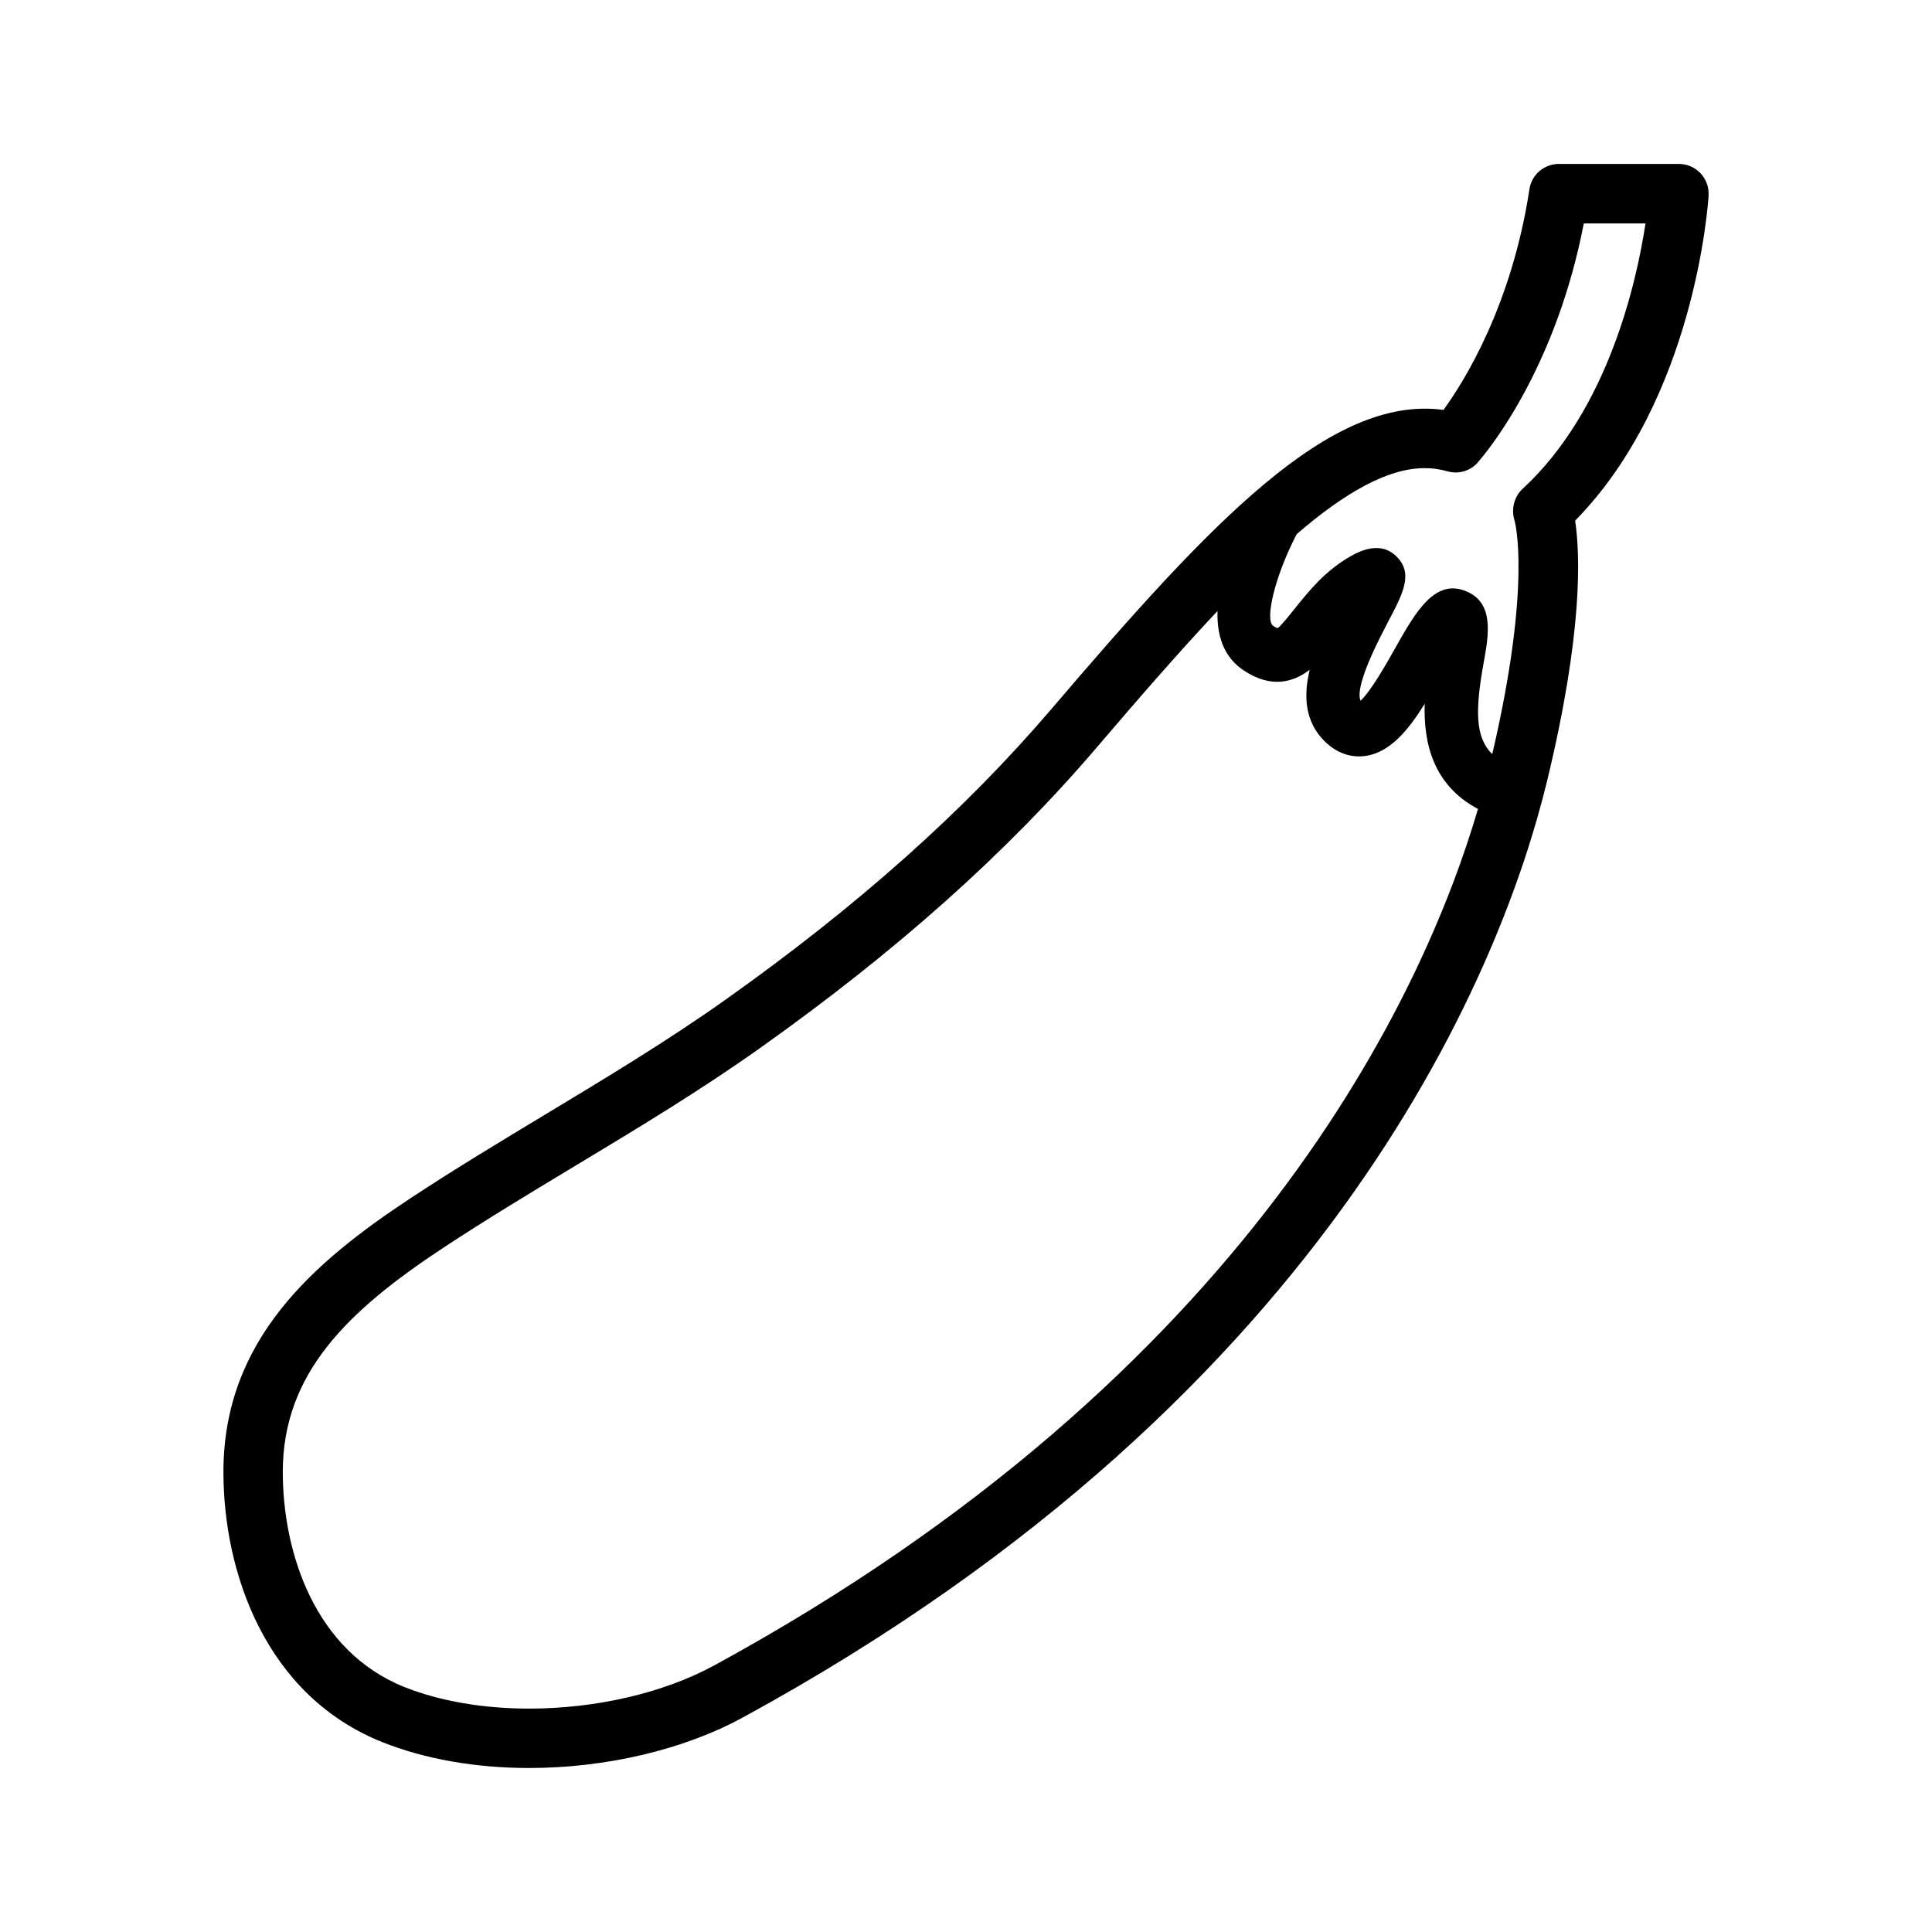
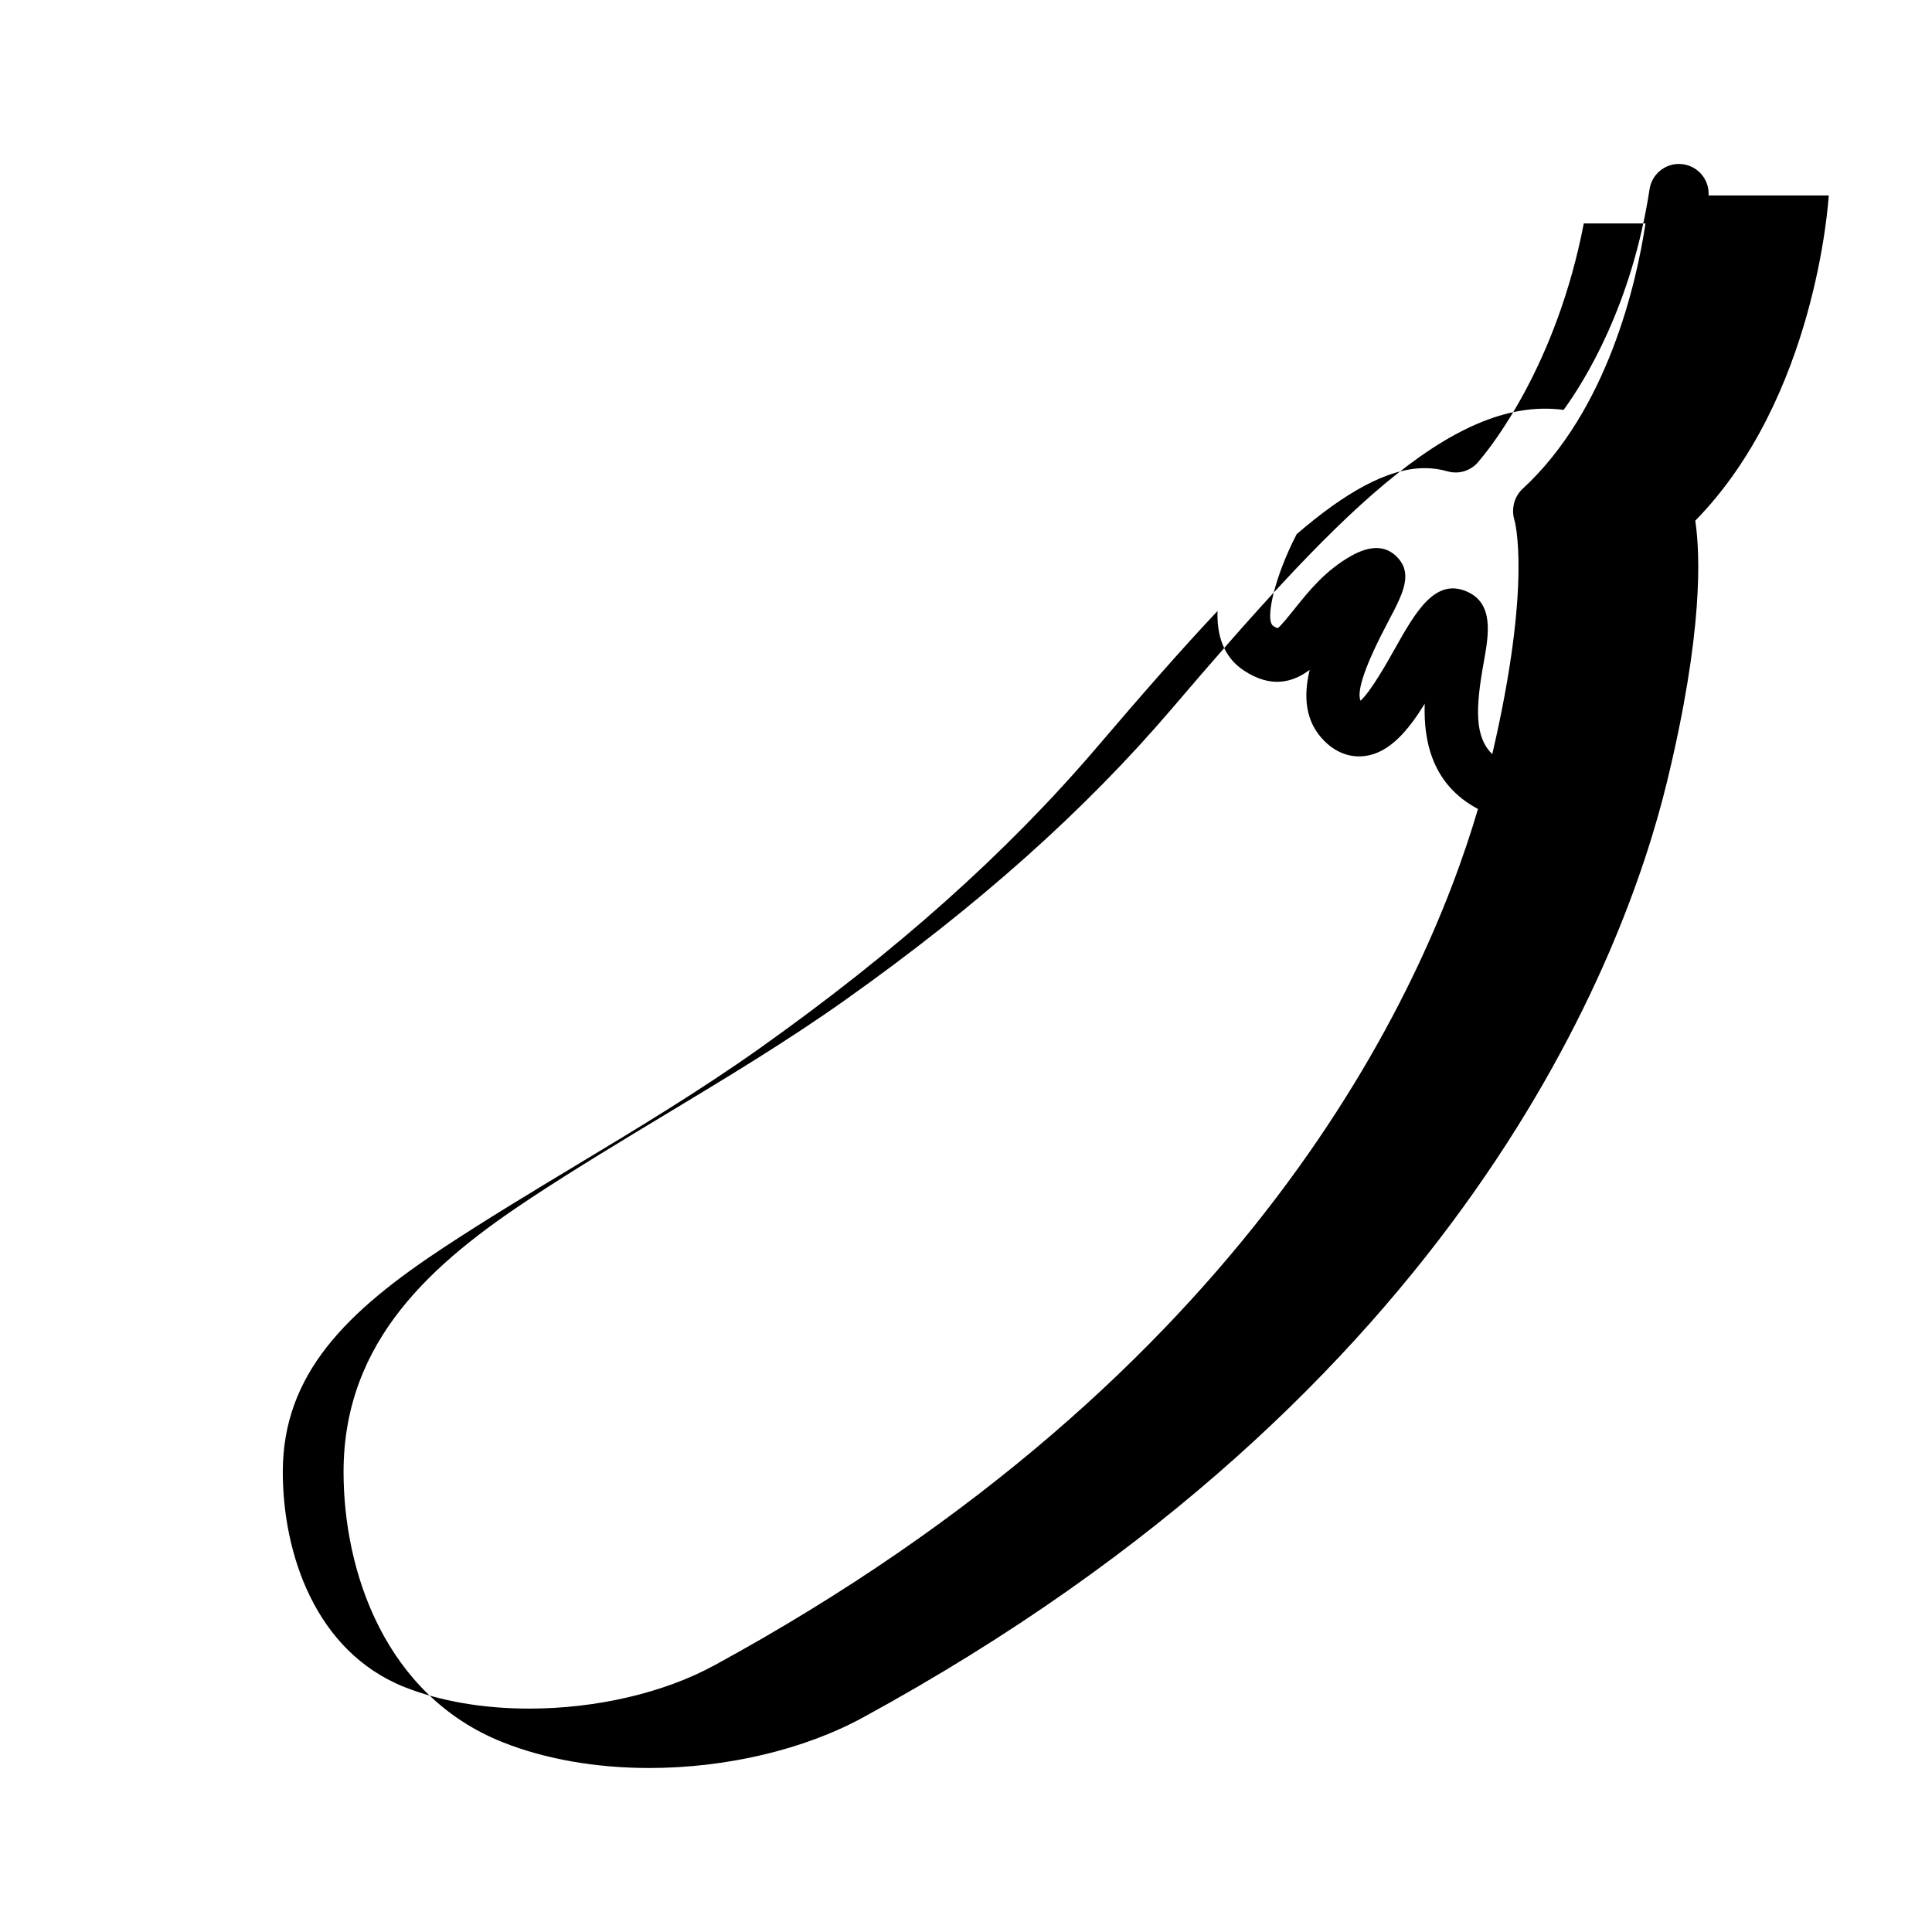
<svg xmlns="http://www.w3.org/2000/svg" fill="#000000" width="800px" height="800px" version="1.1" viewBox="144 144 512 512">
-   <path d="m596.79 195.8c0.133-2.164-0.637-4.289-2.125-5.871-1.488-1.582-3.566-2.481-5.734-2.481h-31.836c-3.891 0-7.195 2.844-7.777 6.684-4.715 30.836-17.262 50.918-22.781 58.496-30.102-4.047-61.789 29.961-103.89 79.254-23.043 26.969-51.355 52.215-86.555 77.168-15.242 10.809-31.613 20.672-47.453 30.219-11.809 7.117-24.016 14.477-35.793 22.23-25.777 17.012-49.637 37.562-49.637 72.57 0 26.535 11.09 59.293 42.227 71.66 11.207 4.453 24.613 6.809 38.789 6.809 20.387 0 41.02-4.871 56.609-13.375 159.01-86.656 201.99-202.26 213.09-247.93 9.629-39.605 8.84-60.355 7.504-69.25 31.734-32.352 35.227-83.93 35.371-86.184zm-263.5 389.54c-13.348 7.281-31.234 11.457-49.074 11.457-12.203 0-23.602-1.969-32.977-5.691-23.809-9.465-32.297-35.66-32.297-57.035 0-26.023 17.012-42.57 42.555-59.41 11.508-7.582 23.578-14.855 35.258-21.891 16.09-9.691 32.723-19.719 48.43-30.859 36.273-25.719 65.527-51.82 89.426-79.789 11.359-13.297 22.043-25.586 32.039-36.195-0.188 6.312 1.504 12.121 6.926 15.727 7.281 4.832 13.02 3.211 17.5-0.133-1.66 6.887-1.289 13.68 3.891 18.852 3.977 3.969 8.125 4.336 10.848 3.969 6.504-0.898 11.375-6.785 15.75-13.84-0.355 10.109 2.094 21.516 14.113 27.883-14.449 49.137-60.328 149.55-202.39 226.96zm214.19-311.77c-2.234 2.062-3.031 5.383-2.133 8.289 0.055 0.164 4.738 16.414-5.879 61.984-4.66-4.488-4.481-12.02-2.281-24.223 1.324-7.336 2.816-15.656-4.41-18.836-8.469-3.738-13.641 5.398-19.098 15.082-2.156 3.848-6.398 11.375-9.133 13.832-1.094-2.644 1.379-9.699 7.359-21.012 3.914-7.406 6.738-12.77 2.133-17.262-2.945-2.875-6.949-2.914-11.91-0.133-6.84 3.824-11.266 9.344-14.824 13.777-1.605 2.008-4.039 5.031-4.715 5.406 0 0-0.379-0.07-1.172-0.605-2.281-1.52 0.387-13.09 6.219-24.324 12.73-10.949 24.066-17.484 33.93-17.484 2.07 0 4.039 0.277 6.023 0.844 3.188 0.922 6.535-0.27 8.461-2.859 3.164-3.707 20.422-25.293 27.672-62.836h16.352c-2.363 15.594-9.938 49.488-32.594 70.359z" />
+   <path d="m596.79 195.8c0.133-2.164-0.637-4.289-2.125-5.871-1.488-1.582-3.566-2.481-5.734-2.481c-3.891 0-7.195 2.844-7.777 6.684-4.715 30.836-17.262 50.918-22.781 58.496-30.102-4.047-61.789 29.961-103.89 79.254-23.043 26.969-51.355 52.215-86.555 77.168-15.242 10.809-31.613 20.672-47.453 30.219-11.809 7.117-24.016 14.477-35.793 22.23-25.777 17.012-49.637 37.562-49.637 72.57 0 26.535 11.09 59.293 42.227 71.66 11.207 4.453 24.613 6.809 38.789 6.809 20.387 0 41.02-4.871 56.609-13.375 159.01-86.656 201.99-202.26 213.09-247.93 9.629-39.605 8.84-60.355 7.504-69.25 31.734-32.352 35.227-83.93 35.371-86.184zm-263.5 389.54c-13.348 7.281-31.234 11.457-49.074 11.457-12.203 0-23.602-1.969-32.977-5.691-23.809-9.465-32.297-35.66-32.297-57.035 0-26.023 17.012-42.57 42.555-59.41 11.508-7.582 23.578-14.855 35.258-21.891 16.09-9.691 32.723-19.719 48.43-30.859 36.273-25.719 65.527-51.82 89.426-79.789 11.359-13.297 22.043-25.586 32.039-36.195-0.188 6.312 1.504 12.121 6.926 15.727 7.281 4.832 13.02 3.211 17.5-0.133-1.66 6.887-1.289 13.68 3.891 18.852 3.977 3.969 8.125 4.336 10.848 3.969 6.504-0.898 11.375-6.785 15.75-13.84-0.355 10.109 2.094 21.516 14.113 27.883-14.449 49.137-60.328 149.55-202.39 226.96zm214.19-311.77c-2.234 2.062-3.031 5.383-2.133 8.289 0.055 0.164 4.738 16.414-5.879 61.984-4.66-4.488-4.481-12.02-2.281-24.223 1.324-7.336 2.816-15.656-4.41-18.836-8.469-3.738-13.641 5.398-19.098 15.082-2.156 3.848-6.398 11.375-9.133 13.832-1.094-2.644 1.379-9.699 7.359-21.012 3.914-7.406 6.738-12.77 2.133-17.262-2.945-2.875-6.949-2.914-11.91-0.133-6.84 3.824-11.266 9.344-14.824 13.777-1.605 2.008-4.039 5.031-4.715 5.406 0 0-0.379-0.07-1.172-0.605-2.281-1.52 0.387-13.09 6.219-24.324 12.73-10.949 24.066-17.484 33.93-17.484 2.07 0 4.039 0.277 6.023 0.844 3.188 0.922 6.535-0.27 8.461-2.859 3.164-3.707 20.422-25.293 27.672-62.836h16.352c-2.363 15.594-9.938 49.488-32.594 70.359z" />
</svg>